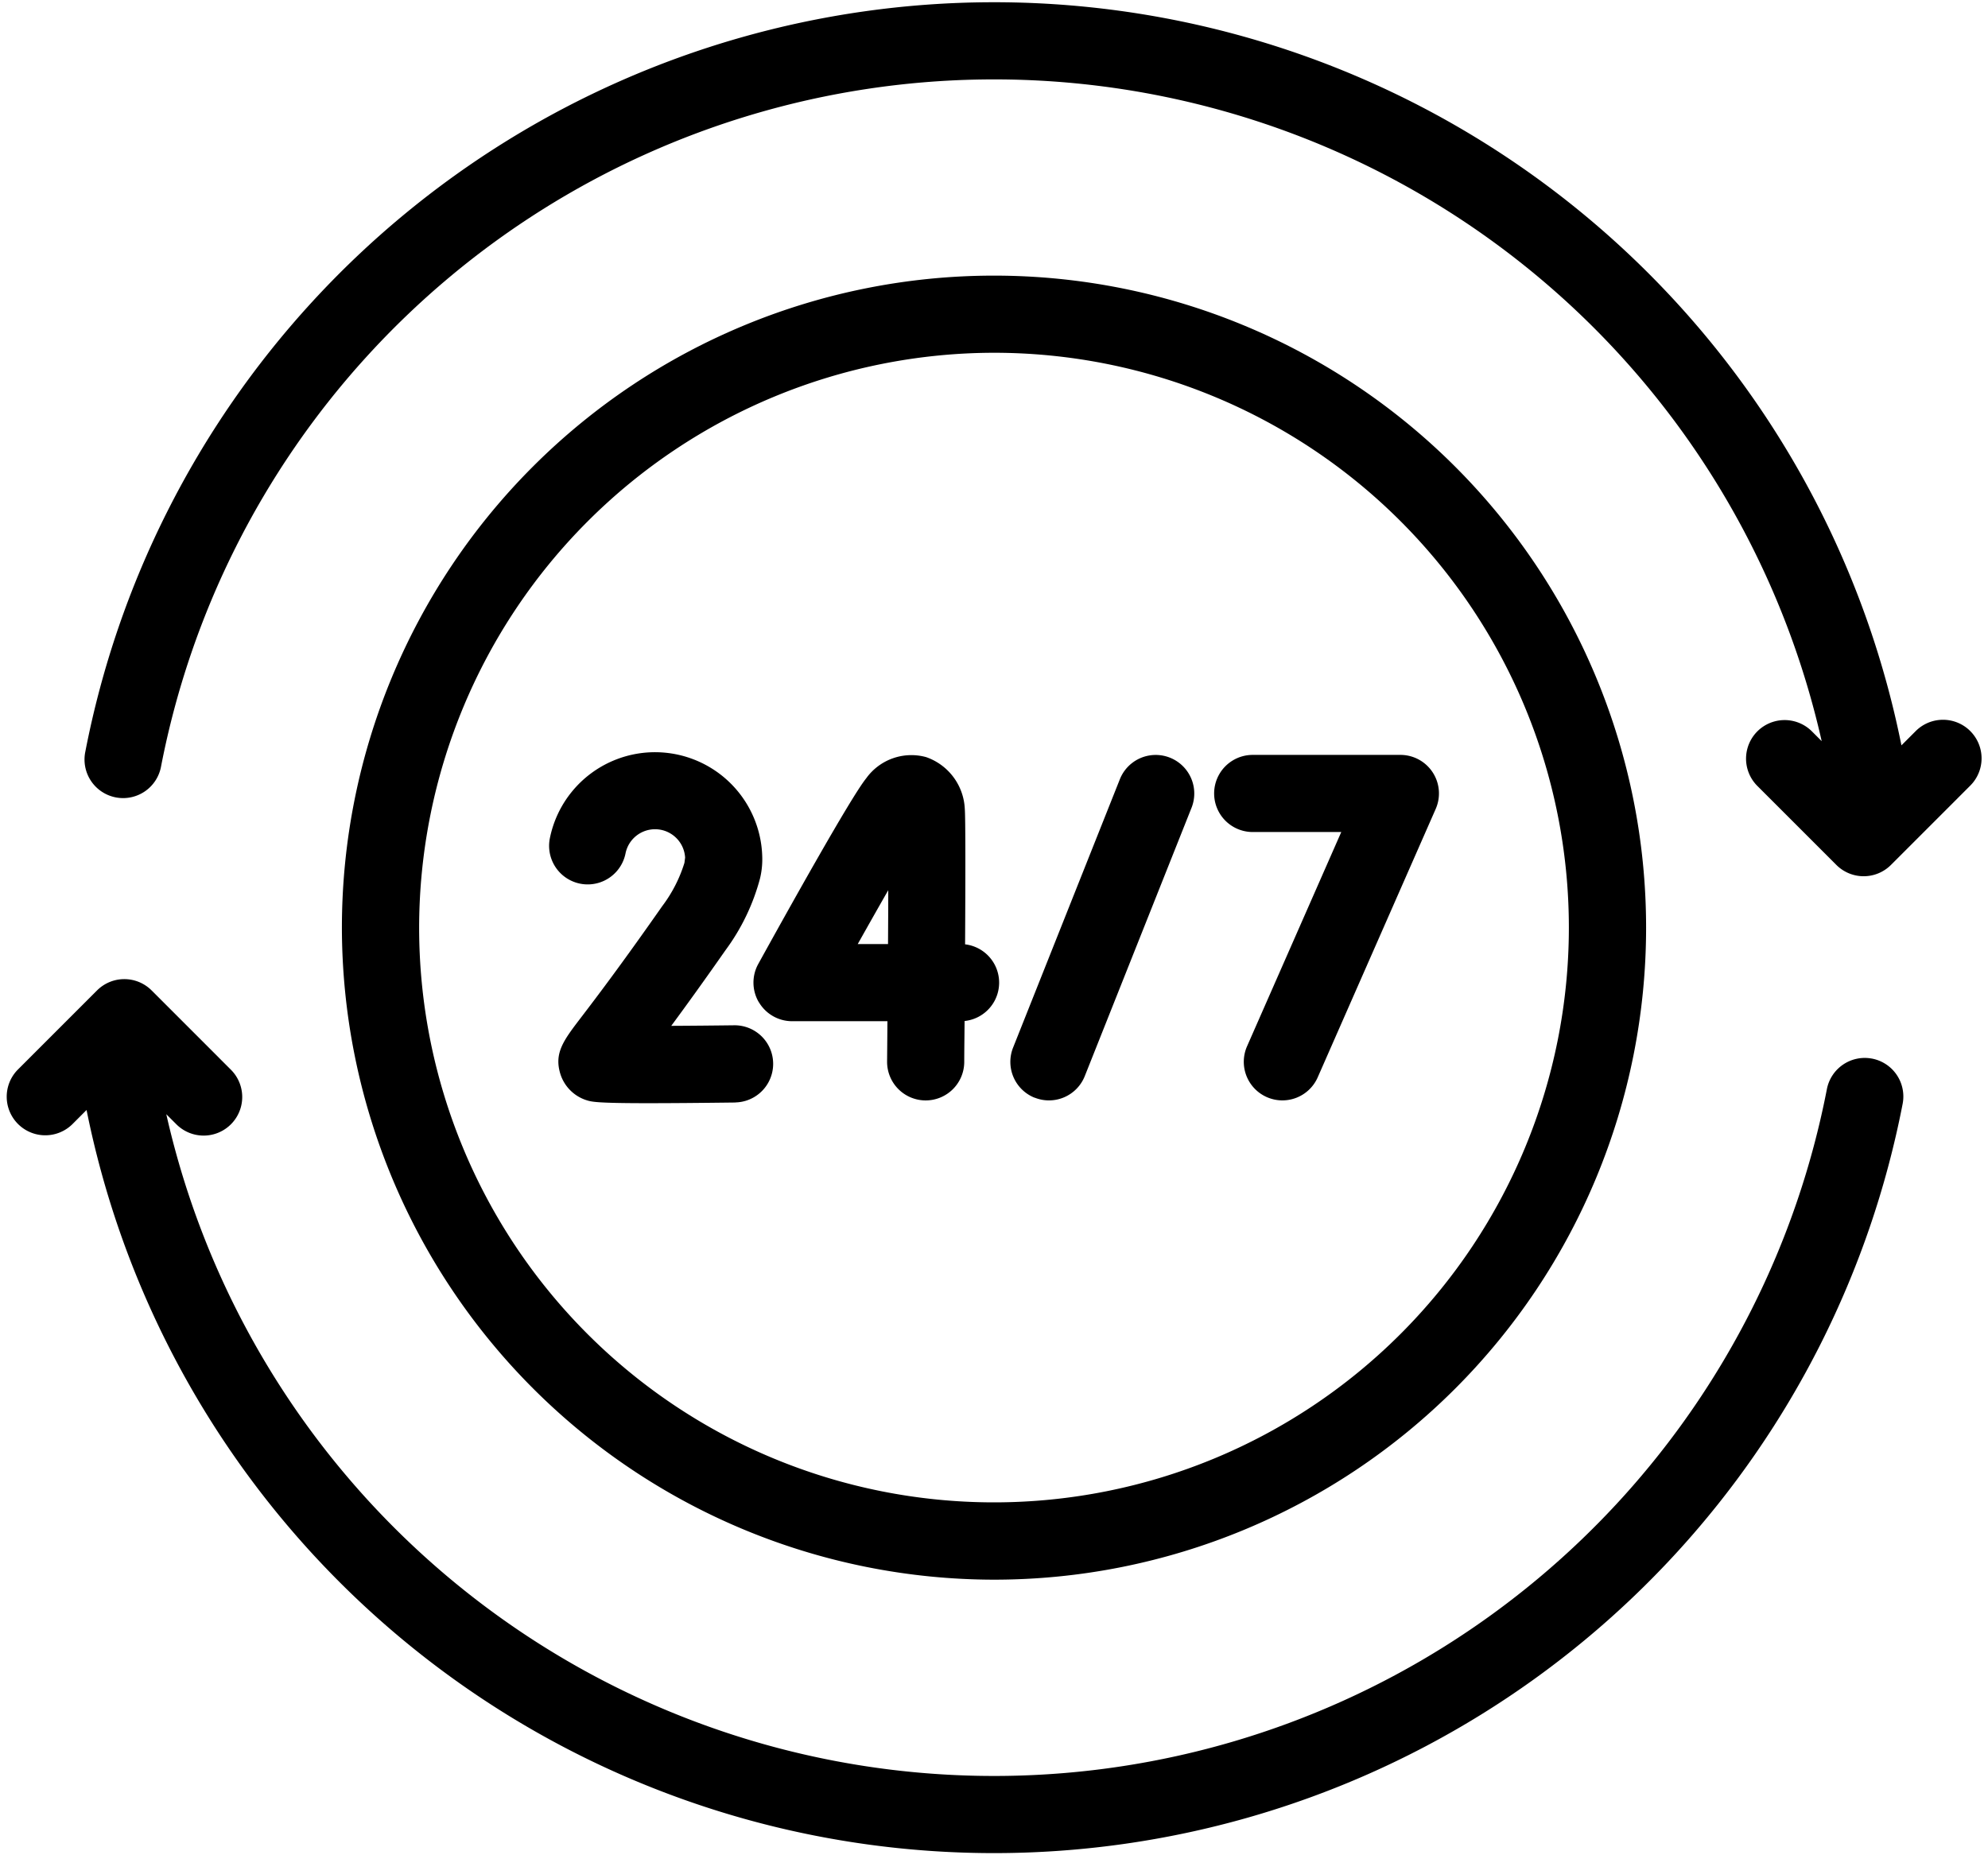
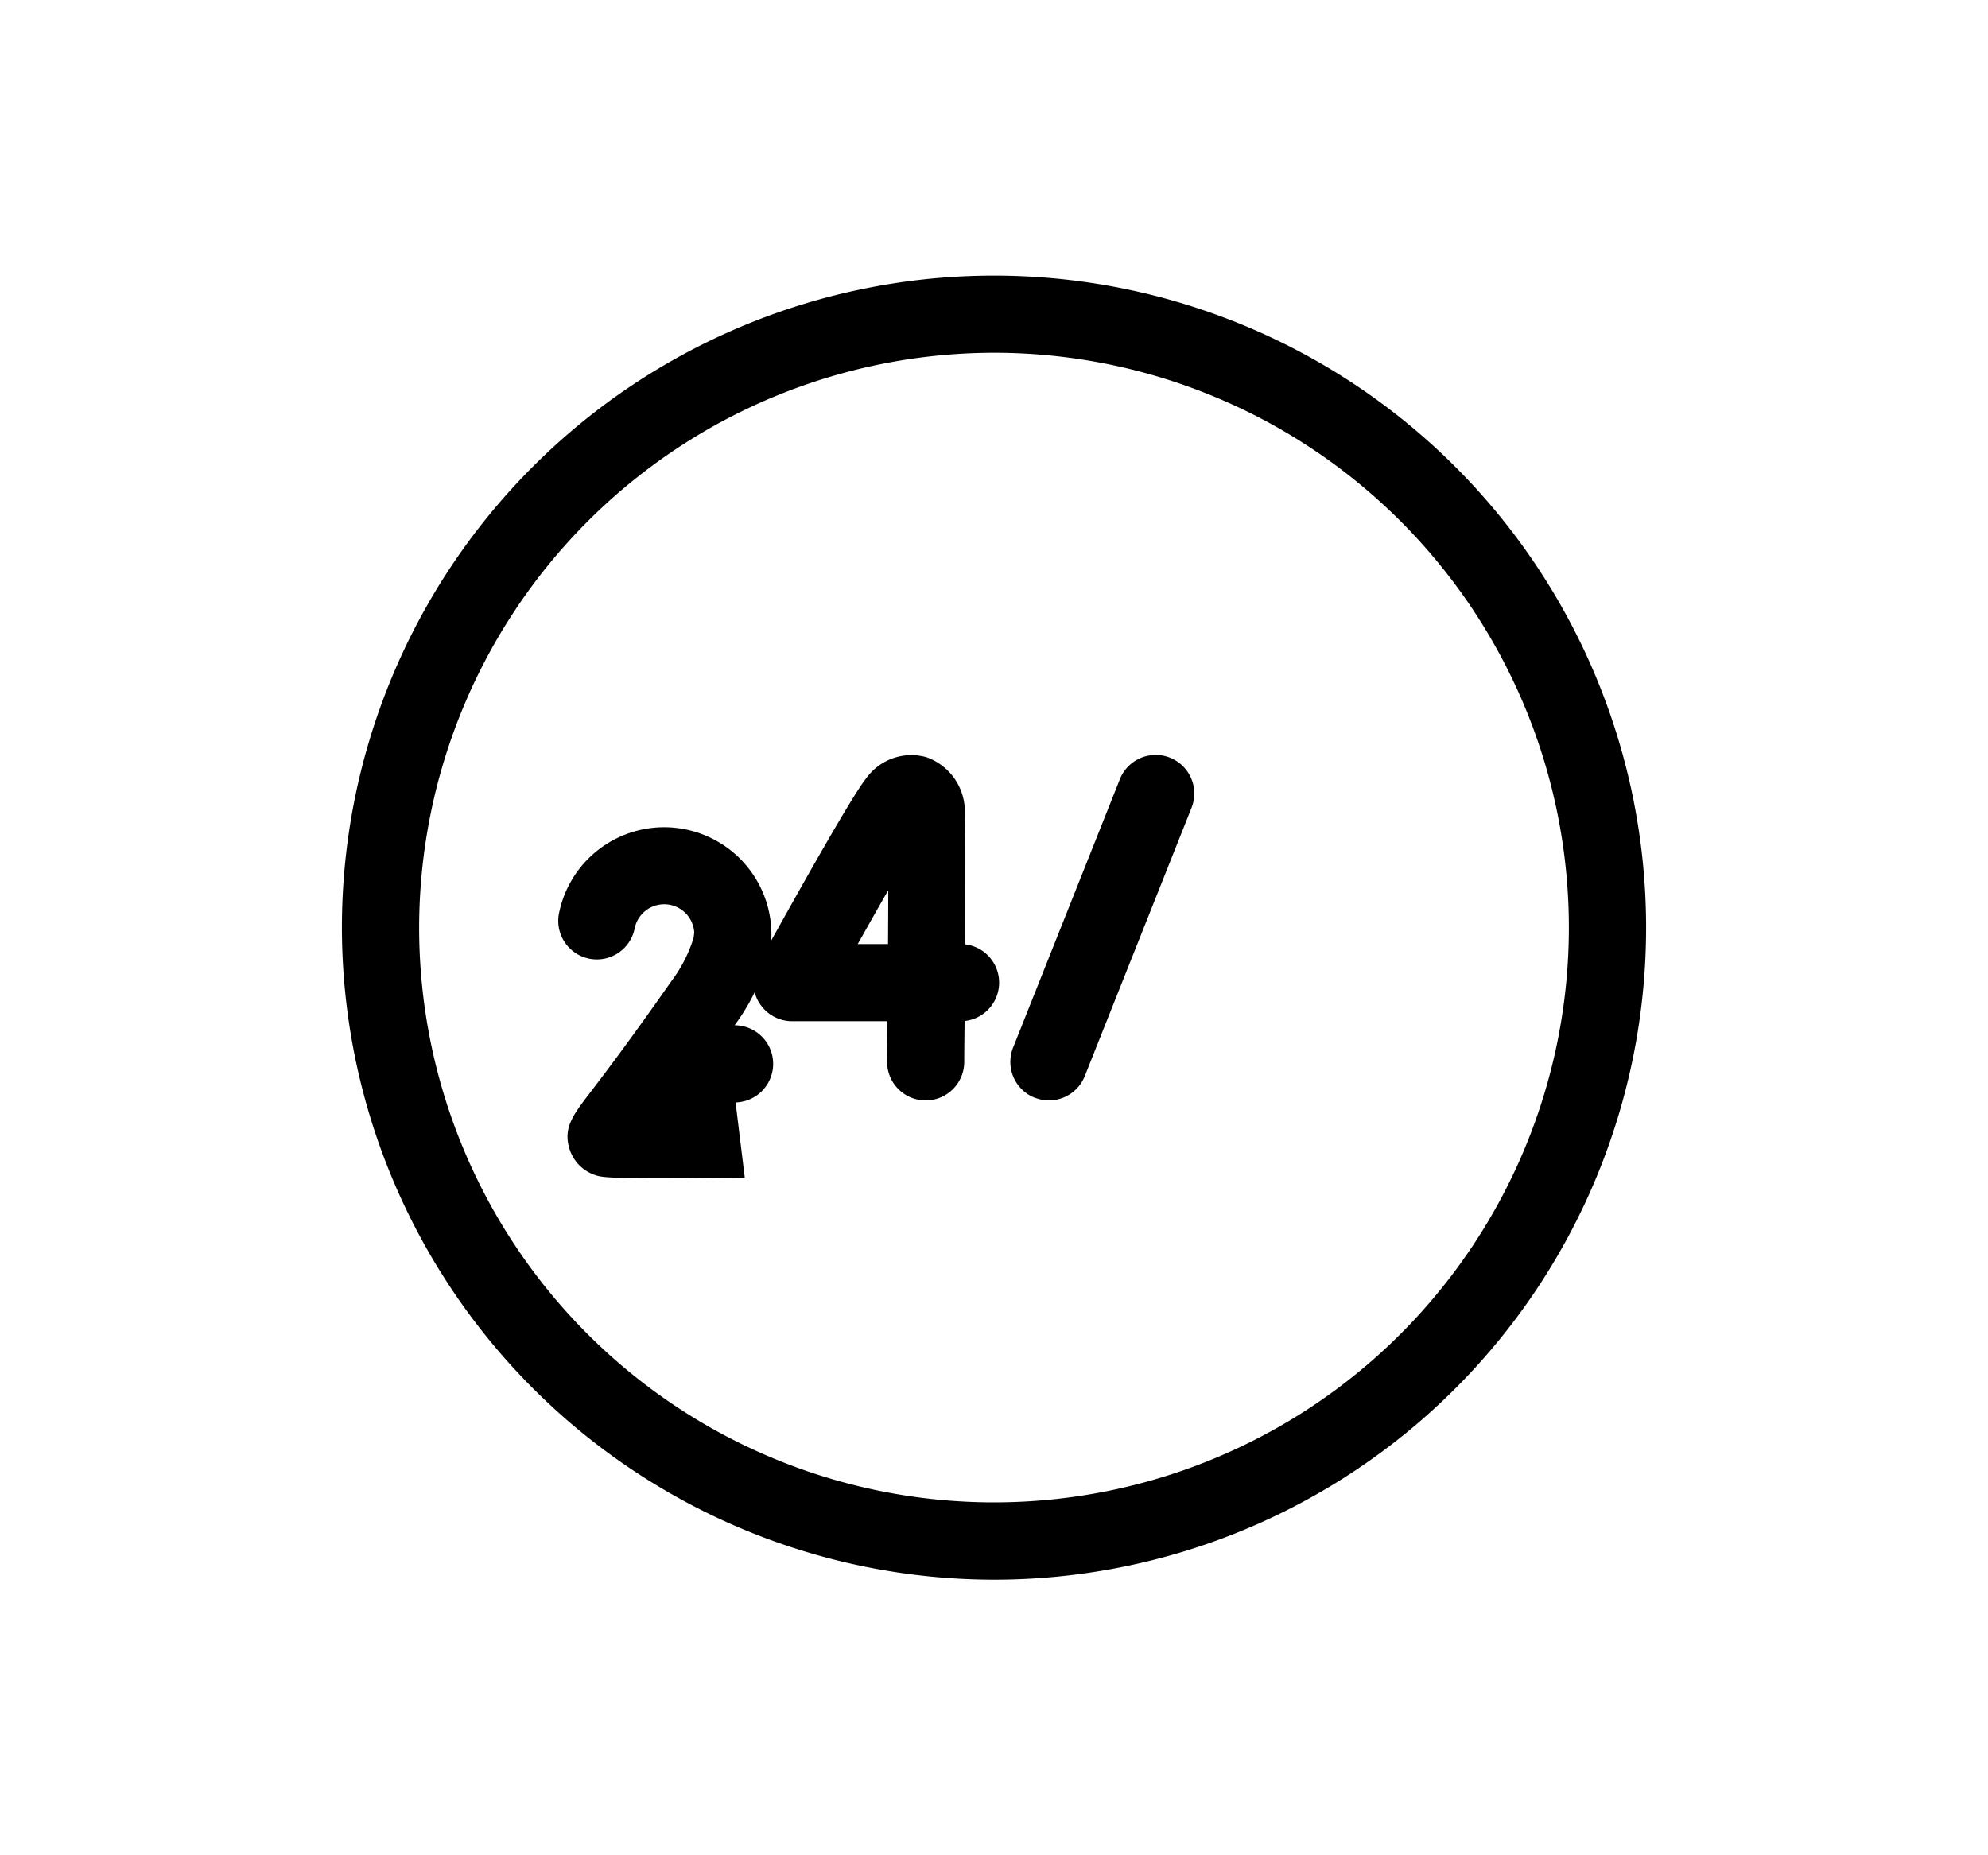
<svg xmlns="http://www.w3.org/2000/svg" width="120" height="112" viewBox="0 0 120 112">
  <defs>
    <clipPath id="clip-path">
-       <rect id="Rectangle_2746" data-name="Rectangle 2746" width="120" height="112" transform="translate(-0.387 -0.113)" fill="none" />
-     </clipPath>
+       </clipPath>
  </defs>
  <g id="Group_8307" data-name="Group 8307" transform="translate(-767.613 -359.886)">
    <g id="Group_8306" data-name="Group 8306" transform="translate(768 360)">
      <g id="Group_8305" data-name="Group 8305" clip-path="url(#clip-path)">
        <path id="Path_23296" data-name="Path 23296" d="M880.616,554.8a2.328,2.328,0,0,0-2.728,1.846,51.214,51.214,0,0,1-100.236,1.51l.608.608a2.328,2.328,0,0,0,3.293-3.293l-4.788-4.789a2.33,2.33,0,0,0-3.293,0l-4.789,4.789a2.329,2.329,0,0,0,3.294,3.293l.862-.863a55.87,55.87,0,0,0,109.623-.374,2.329,2.329,0,0,0-1.846-2.728Zm0,0" transform="translate(-768.001 -491.006)" />
-         <path id="Path_23297" data-name="Path 23297" d="M897.028,404.068a2.328,2.328,0,0,0-3.293,0l-.862.862a55.87,55.87,0,0,0-109.623.374,2.329,2.329,0,1,0,4.573.882,51.214,51.214,0,0,1,100.236-1.51l-.608-.608a2.329,2.329,0,0,0-3.294,3.293l4.789,4.789a2.33,2.33,0,0,0,3.293,0l4.788-4.789a2.326,2.326,0,0,0,0-3.293Zm0,0" transform="translate(-778.485 -360.048)" />
      </g>
    </g>
    <path id="Path_23298" data-name="Path 23298" d="M872.585,491.947a39.362,39.362,0,1,0-39.362-39.362,39.406,39.406,0,0,0,39.362,39.362Zm0-74.067a34.7,34.7,0,1,1-34.7,34.7,34.743,34.743,0,0,1,34.7-34.7Zm0,0" transform="translate(-44.972 -36.698)" />
    <path id="Path_23299" data-name="Path 23299" d="M964.651,527.1a2.326,2.326,0,0,0,3.023-1.3l6.445-16.2a2.328,2.328,0,1,0-4.327-1.721l-6.445,16.2a2.33,2.33,0,0,0,1.3,3.025Zm0,0" transform="translate(-134.582 -100.95)" />
-     <path id="Path_23300" data-name="Path 23300" d="M1005.126,511.066h5.346L1004.785,524a2.329,2.329,0,0,0,4.265,1.875l7.121-16.2a2.327,2.327,0,0,0-2.131-3.265h-8.914a2.328,2.328,0,1,0,0,4.656Zm0,0" transform="translate(-161.897 -100.952)" />
    <path id="Path_23301" data-name="Path 23301" d="M913.575,521.336a2.329,2.329,0,0,0,2,1.145h5.758c-.006.858-.013,1.68-.02,2.433a2.329,2.329,0,0,0,2.308,2.349h.02a2.329,2.329,0,0,0,2.329-2.309c0-.609.012-1.474.021-2.485a2.329,2.329,0,0,0,.03-4.629c.021-3.791.029-7.607-.018-8.178a3.476,3.476,0,0,0-2.331-3.123,3.356,3.356,0,0,0-3.626,1.287c-.922,1.132-4.86,8.211-6.51,11.2a2.33,2.33,0,0,0,.034,2.309Zm7.808-6.764c0,1.005-.007,2.113-.014,3.251h-1.828c.648-1.153,1.276-2.264,1.842-3.251Zm0,0" transform="translate(-100.153 -100.946)" />
-     <path id="Path_23302" data-name="Path 23302" d="M884.752,527.037a2.329,2.329,0,0,0-.029-4.657h-.03c-1.275.016-2.614.028-3.824.034.838-1.135,1.914-2.621,3.272-4.563a12.816,12.816,0,0,0,2.084-4.326,4.858,4.858,0,0,0,.139-1.153,6.475,6.475,0,0,0-12.828-1.253,2.329,2.329,0,0,0,4.57.9,1.818,1.818,0,0,1,3.6.237l-.041.318a8.457,8.457,0,0,1-1.337,2.609c-2.56,3.659-4.089,5.659-4.909,6.733-1.052,1.378-1.631,2.137-1.244,3.4a2.429,2.429,0,0,0,1.558,1.58c.31.1.559.187,3.739.187,1.249,0,2.95-.012,5.283-.041Zm0,0" transform="translate(-72.738 -100.599)" />
+     <path id="Path_23302" data-name="Path 23302" d="M884.752,527.037a2.329,2.329,0,0,0-.029-4.657h-.03a12.816,12.816,0,0,0,2.084-4.326,4.858,4.858,0,0,0,.139-1.153,6.475,6.475,0,0,0-12.828-1.253,2.329,2.329,0,0,0,4.57.9,1.818,1.818,0,0,1,3.6.237l-.041.318a8.457,8.457,0,0,1-1.337,2.609c-2.56,3.659-4.089,5.659-4.909,6.733-1.052,1.378-1.631,2.137-1.244,3.4a2.429,2.429,0,0,0,1.558,1.58c.31.1.559.187,3.739.187,1.249,0,2.95-.012,5.283-.041Zm0,0" transform="translate(-72.738 -100.599)" />
  </g>
</svg>